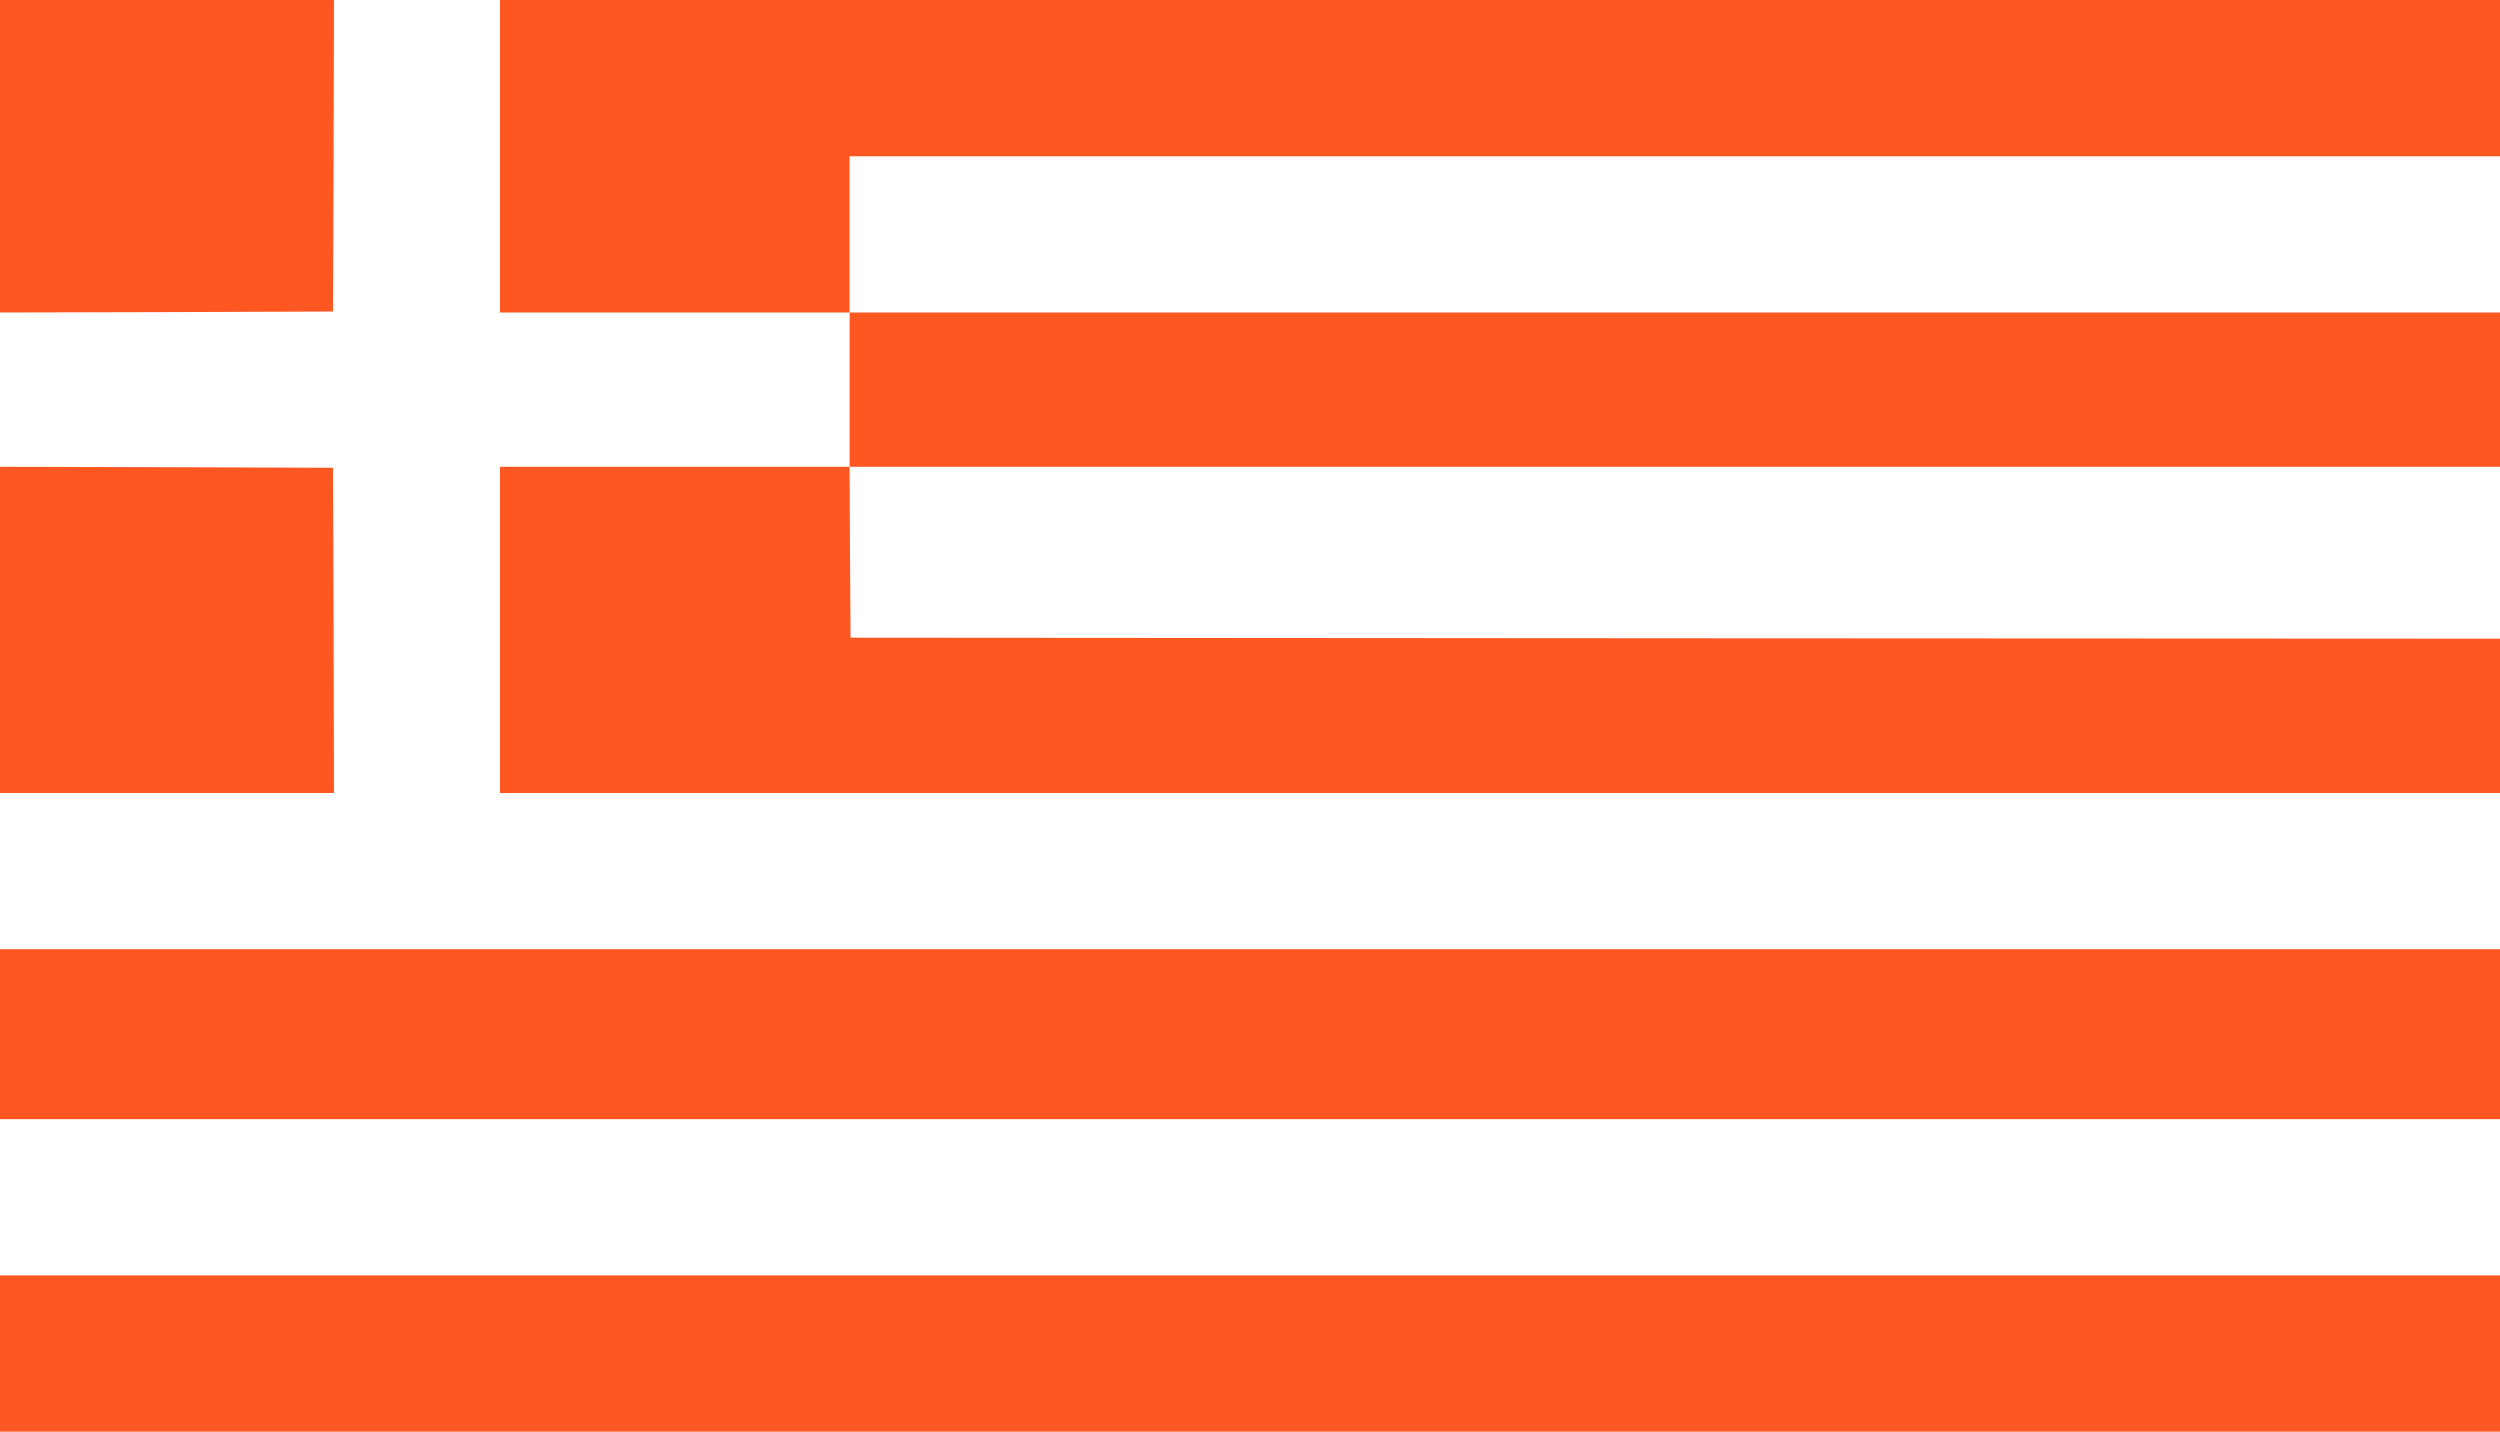
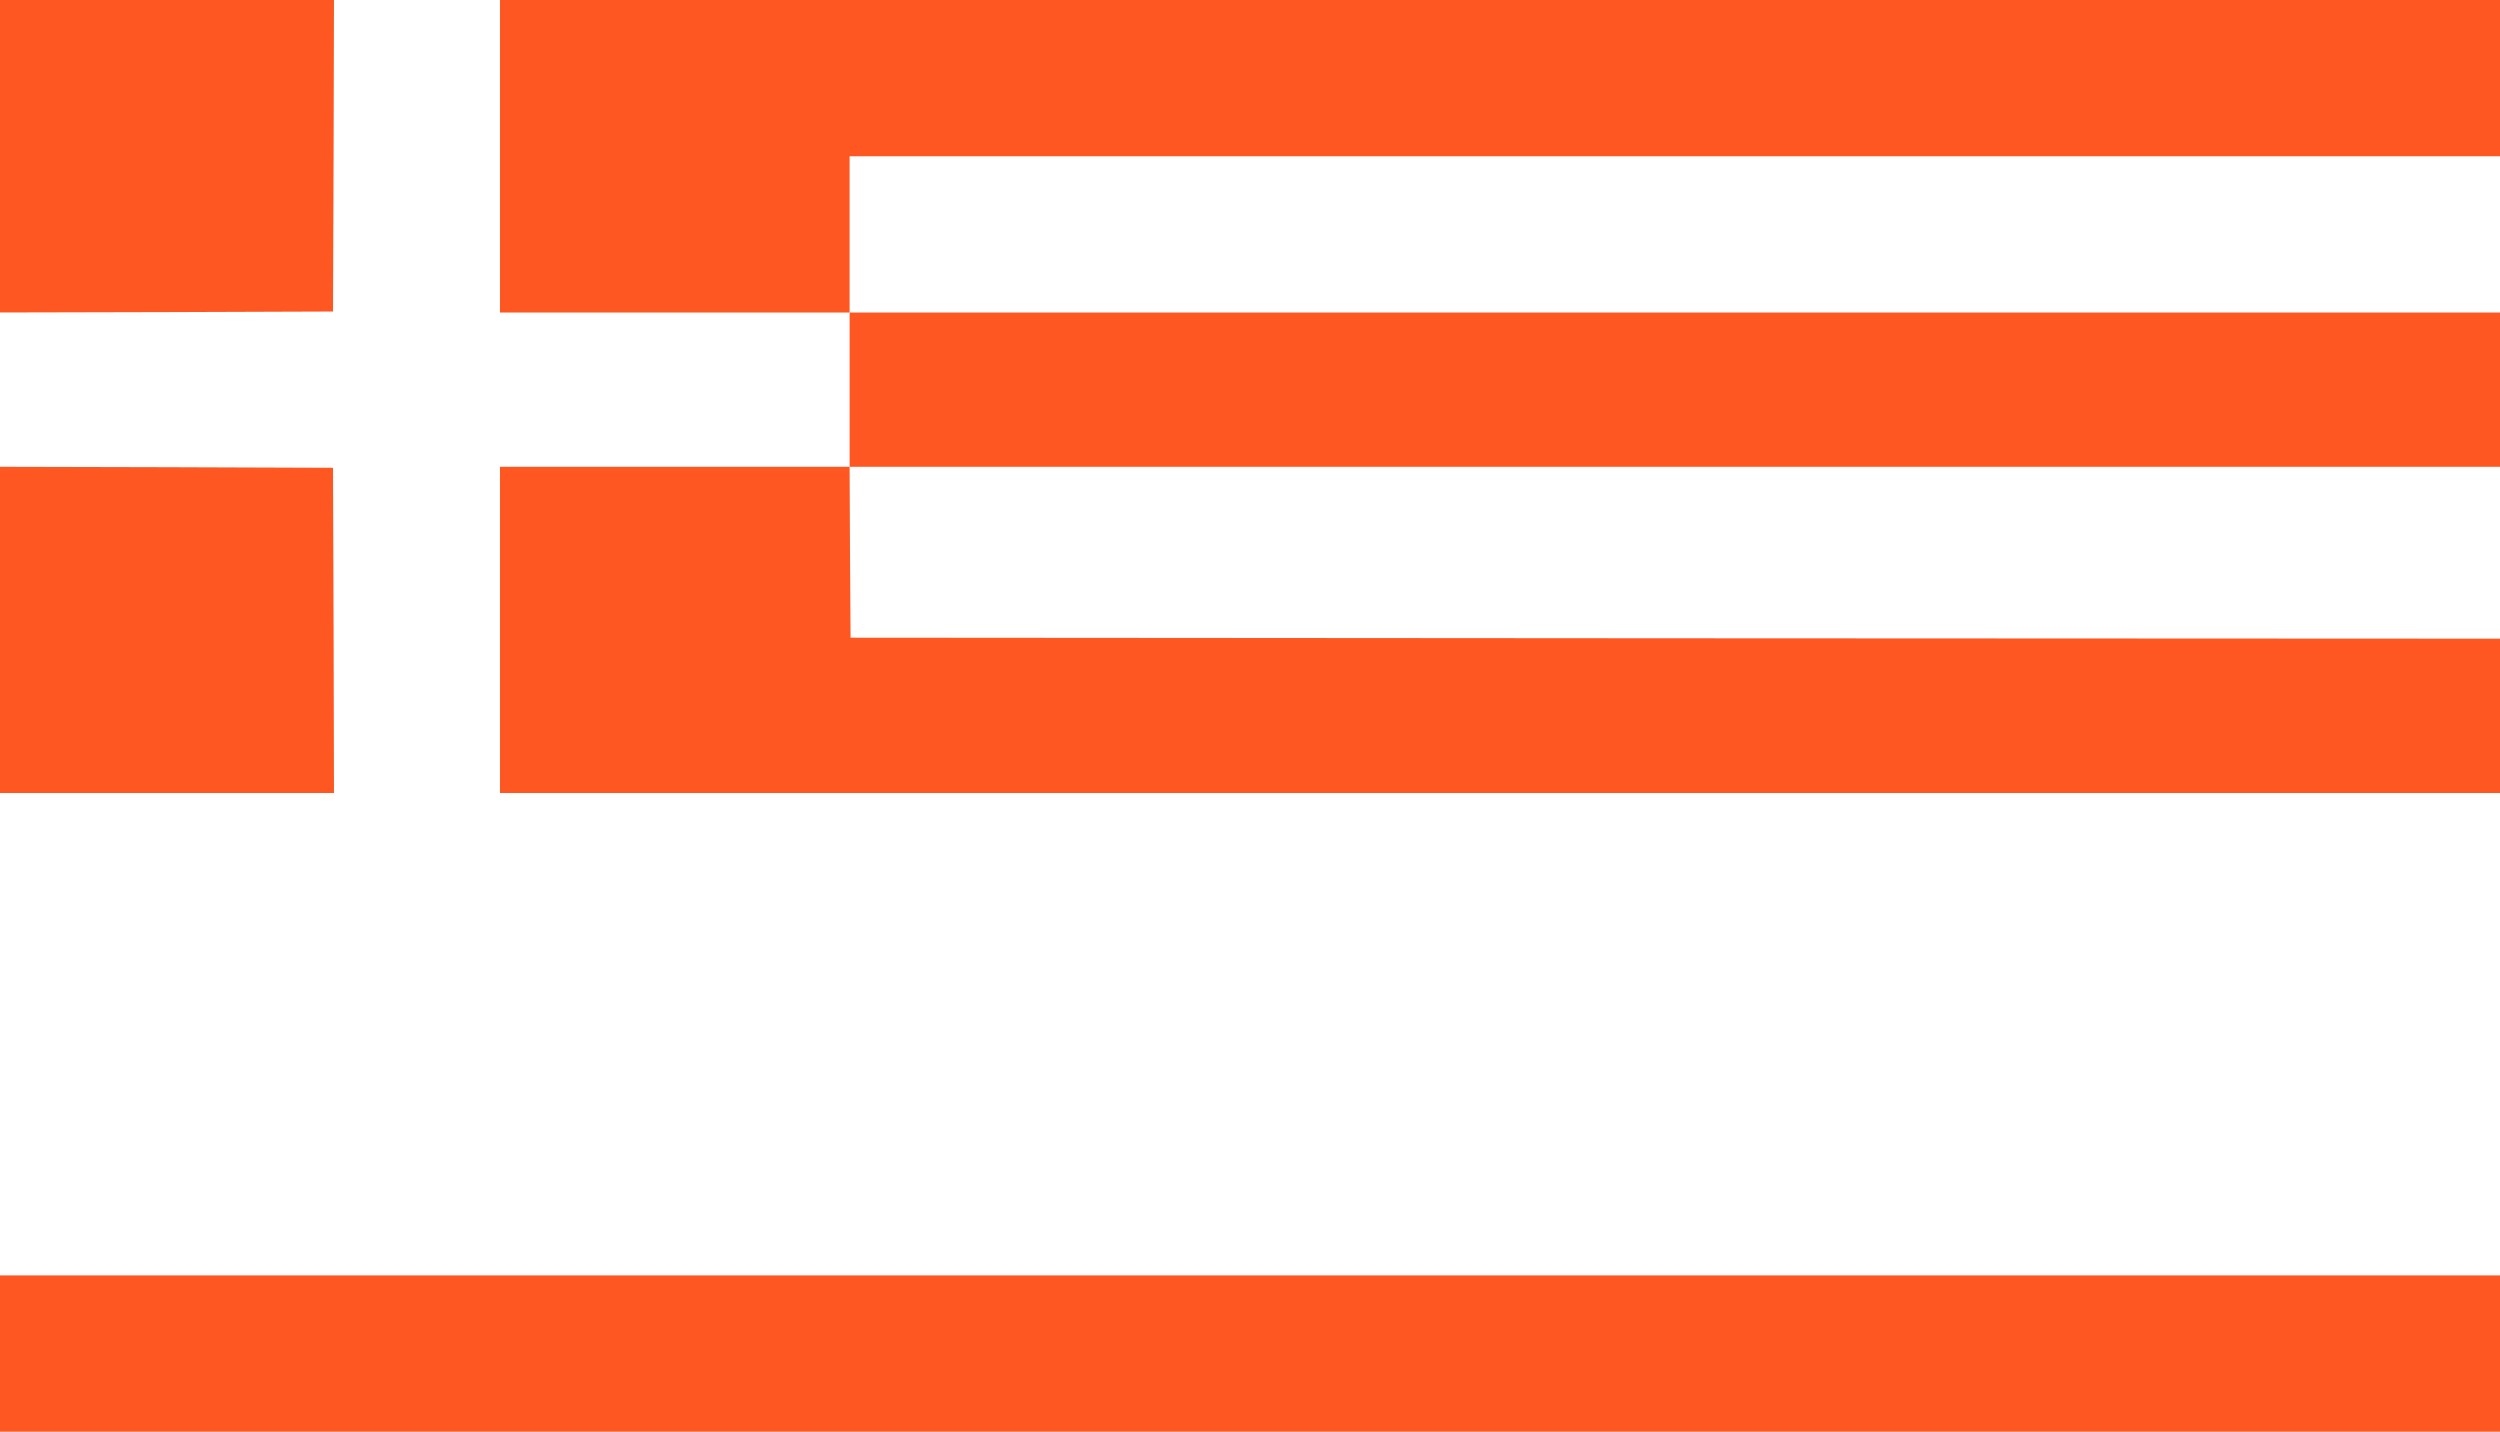
<svg xmlns="http://www.w3.org/2000/svg" version="1.0" width="1280pt" height="733pt" viewBox="0 0 1280 733" preserveAspectRatio="xMidYMid meet">
  <g transform="translate(0,733) scale(0.1,-0.1)" fill="#ff5722" stroke="none">
    <path d="M0 6530 l0 -800 853 2 852 3 3 798 2 797 -855 0 -855 0 0 -800z" />
    <path d="M2560 6530 l0 -800 895 0 895 0 0 -395 0 -395 -895 0 -895 0 0 -835 0 -835 5120 0 5120 0 0 395 0 395 -4222 2 -4223 3 -3 438 -2 437 4225 0 4225 0 0 395 0 395 -4225 0 -4225 0 0 400 0 400 4225 0 4225 0 0 400 0 400 -5120 0 -5120 0 0 -800z" />
    <path d="M0 4105 l0 -835 855 0 855 0 -2 833 -3 832 -852 3 -853 2 0 -835z" />
-     <path d="M0 2035 l0 -435 6400 0 6400 0 0 435 0 435 -6400 0 -6400 0 0 -435z" />
    <path d="M0 400 l0 -400 6400 0 6400 0 0 400 0 400 -6400 0 -6400 0 0 -400z" />
  </g>
</svg>